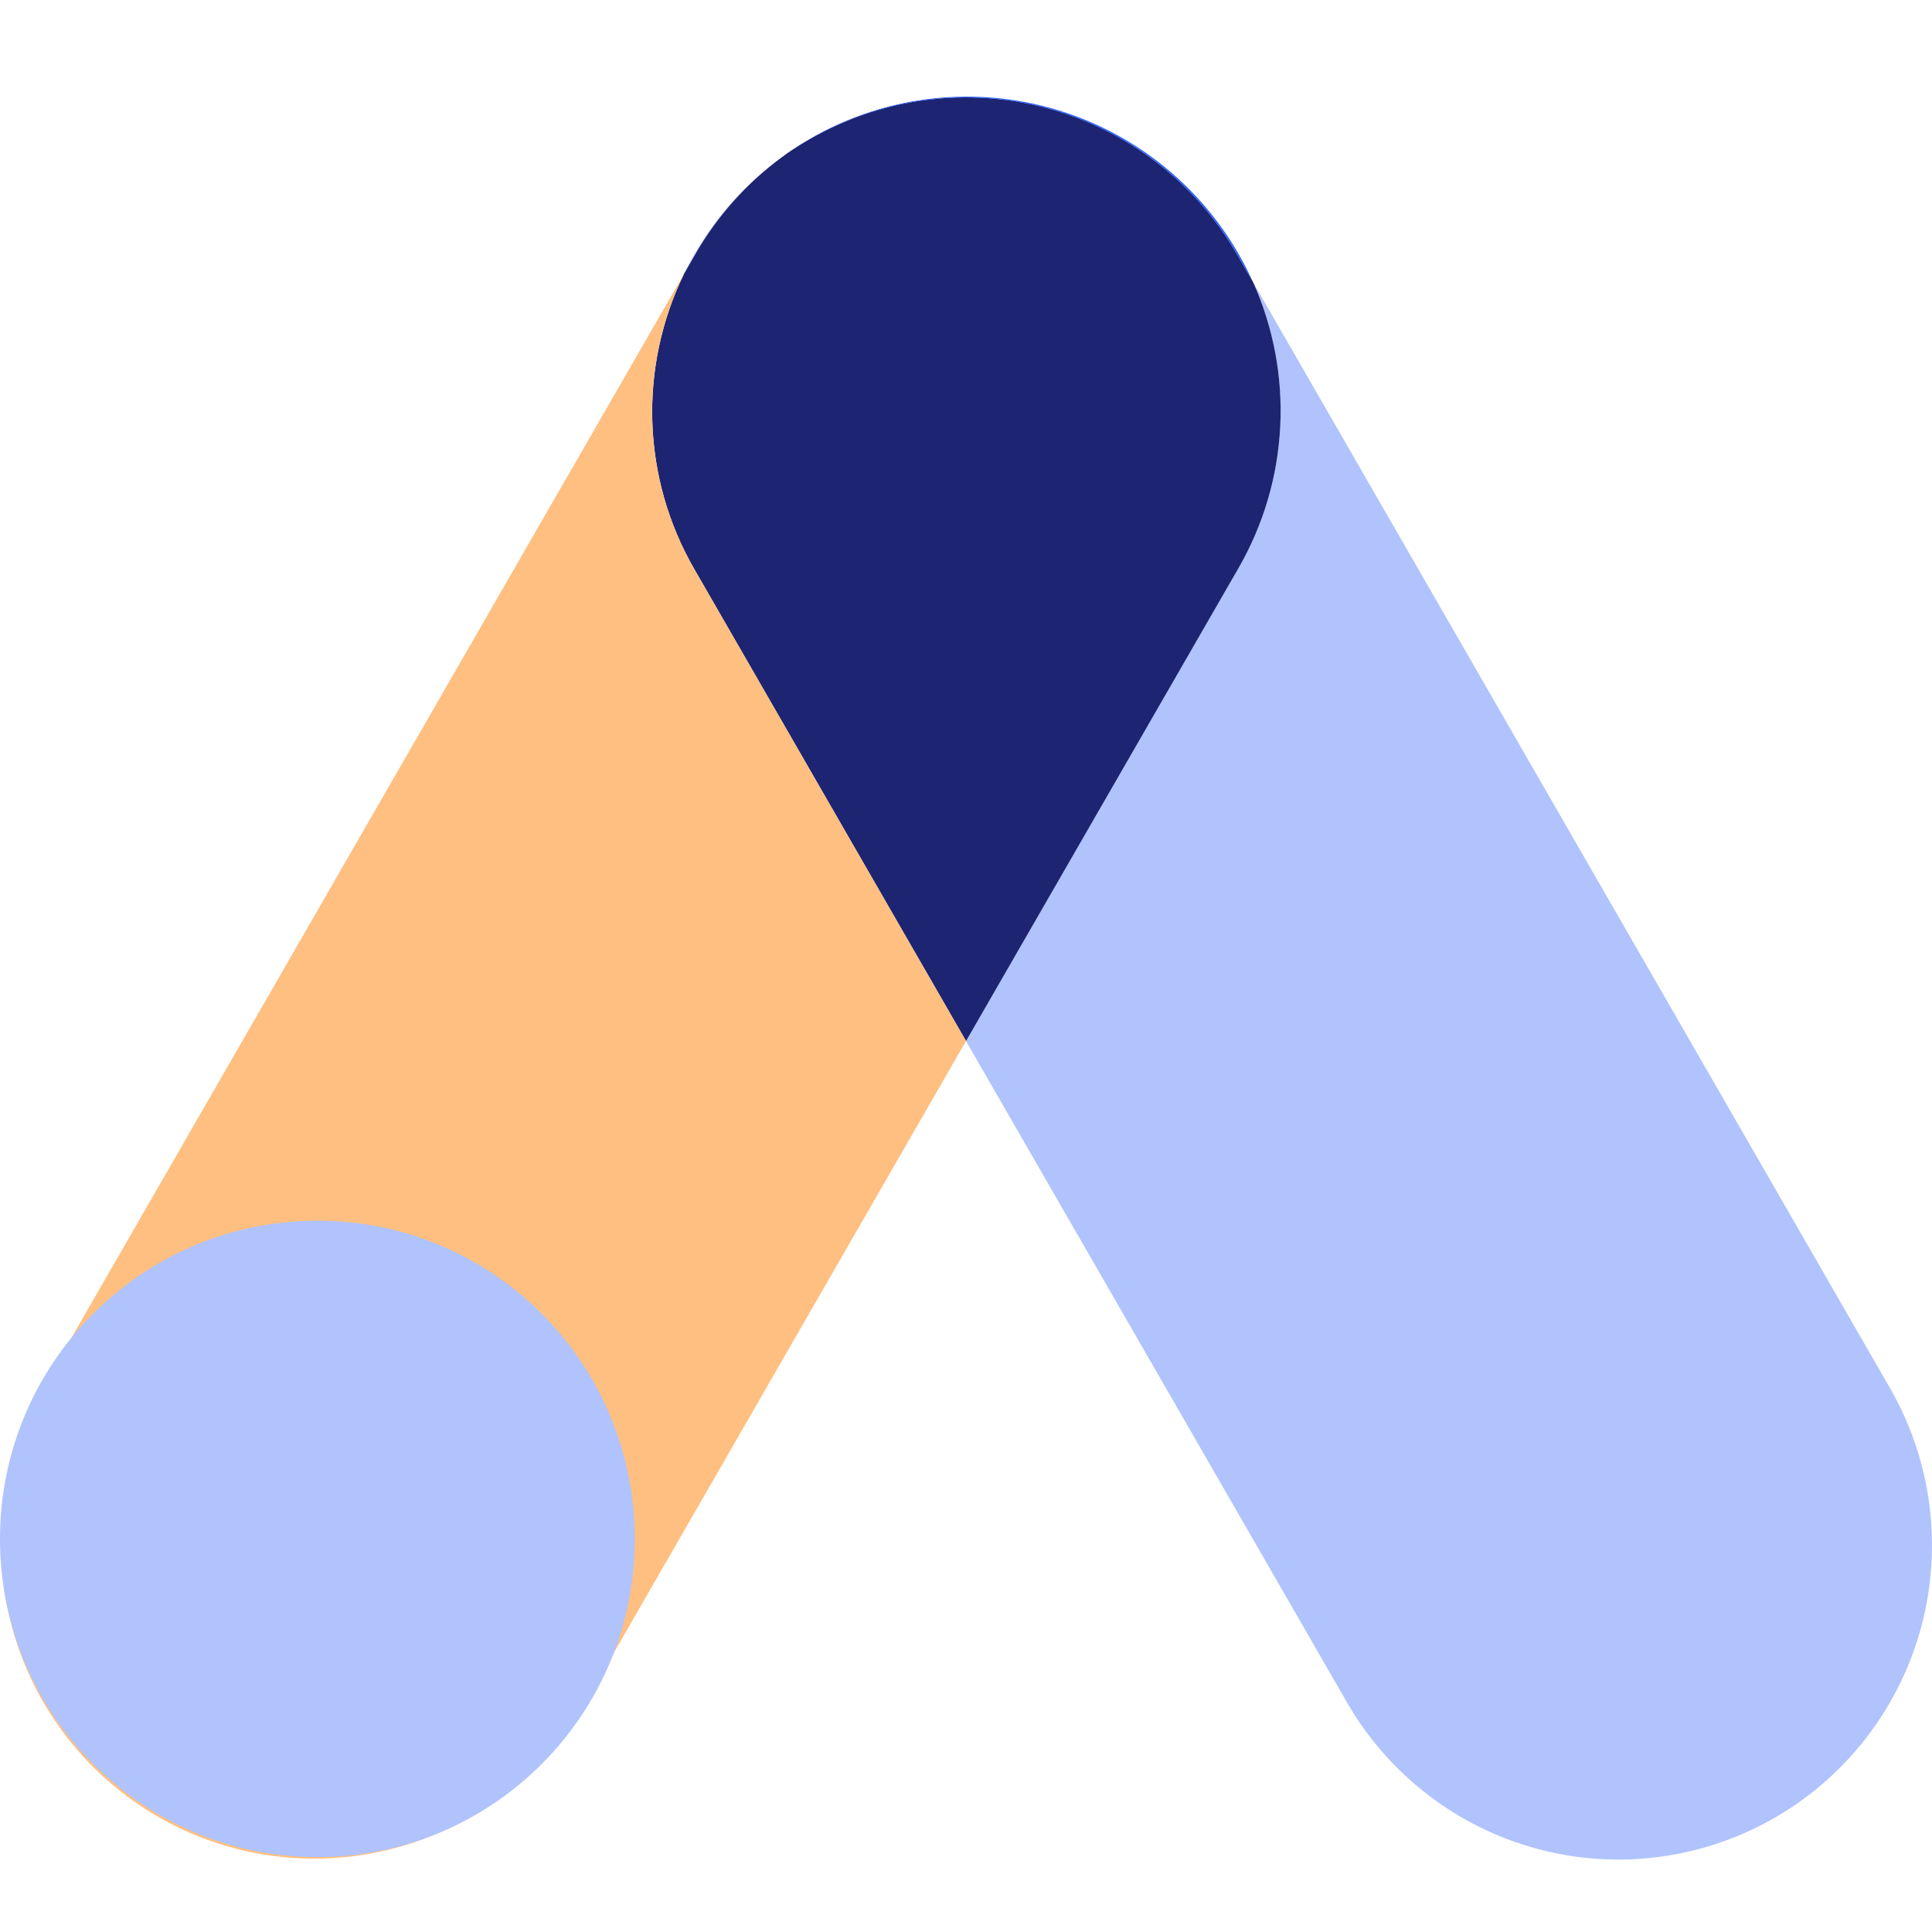
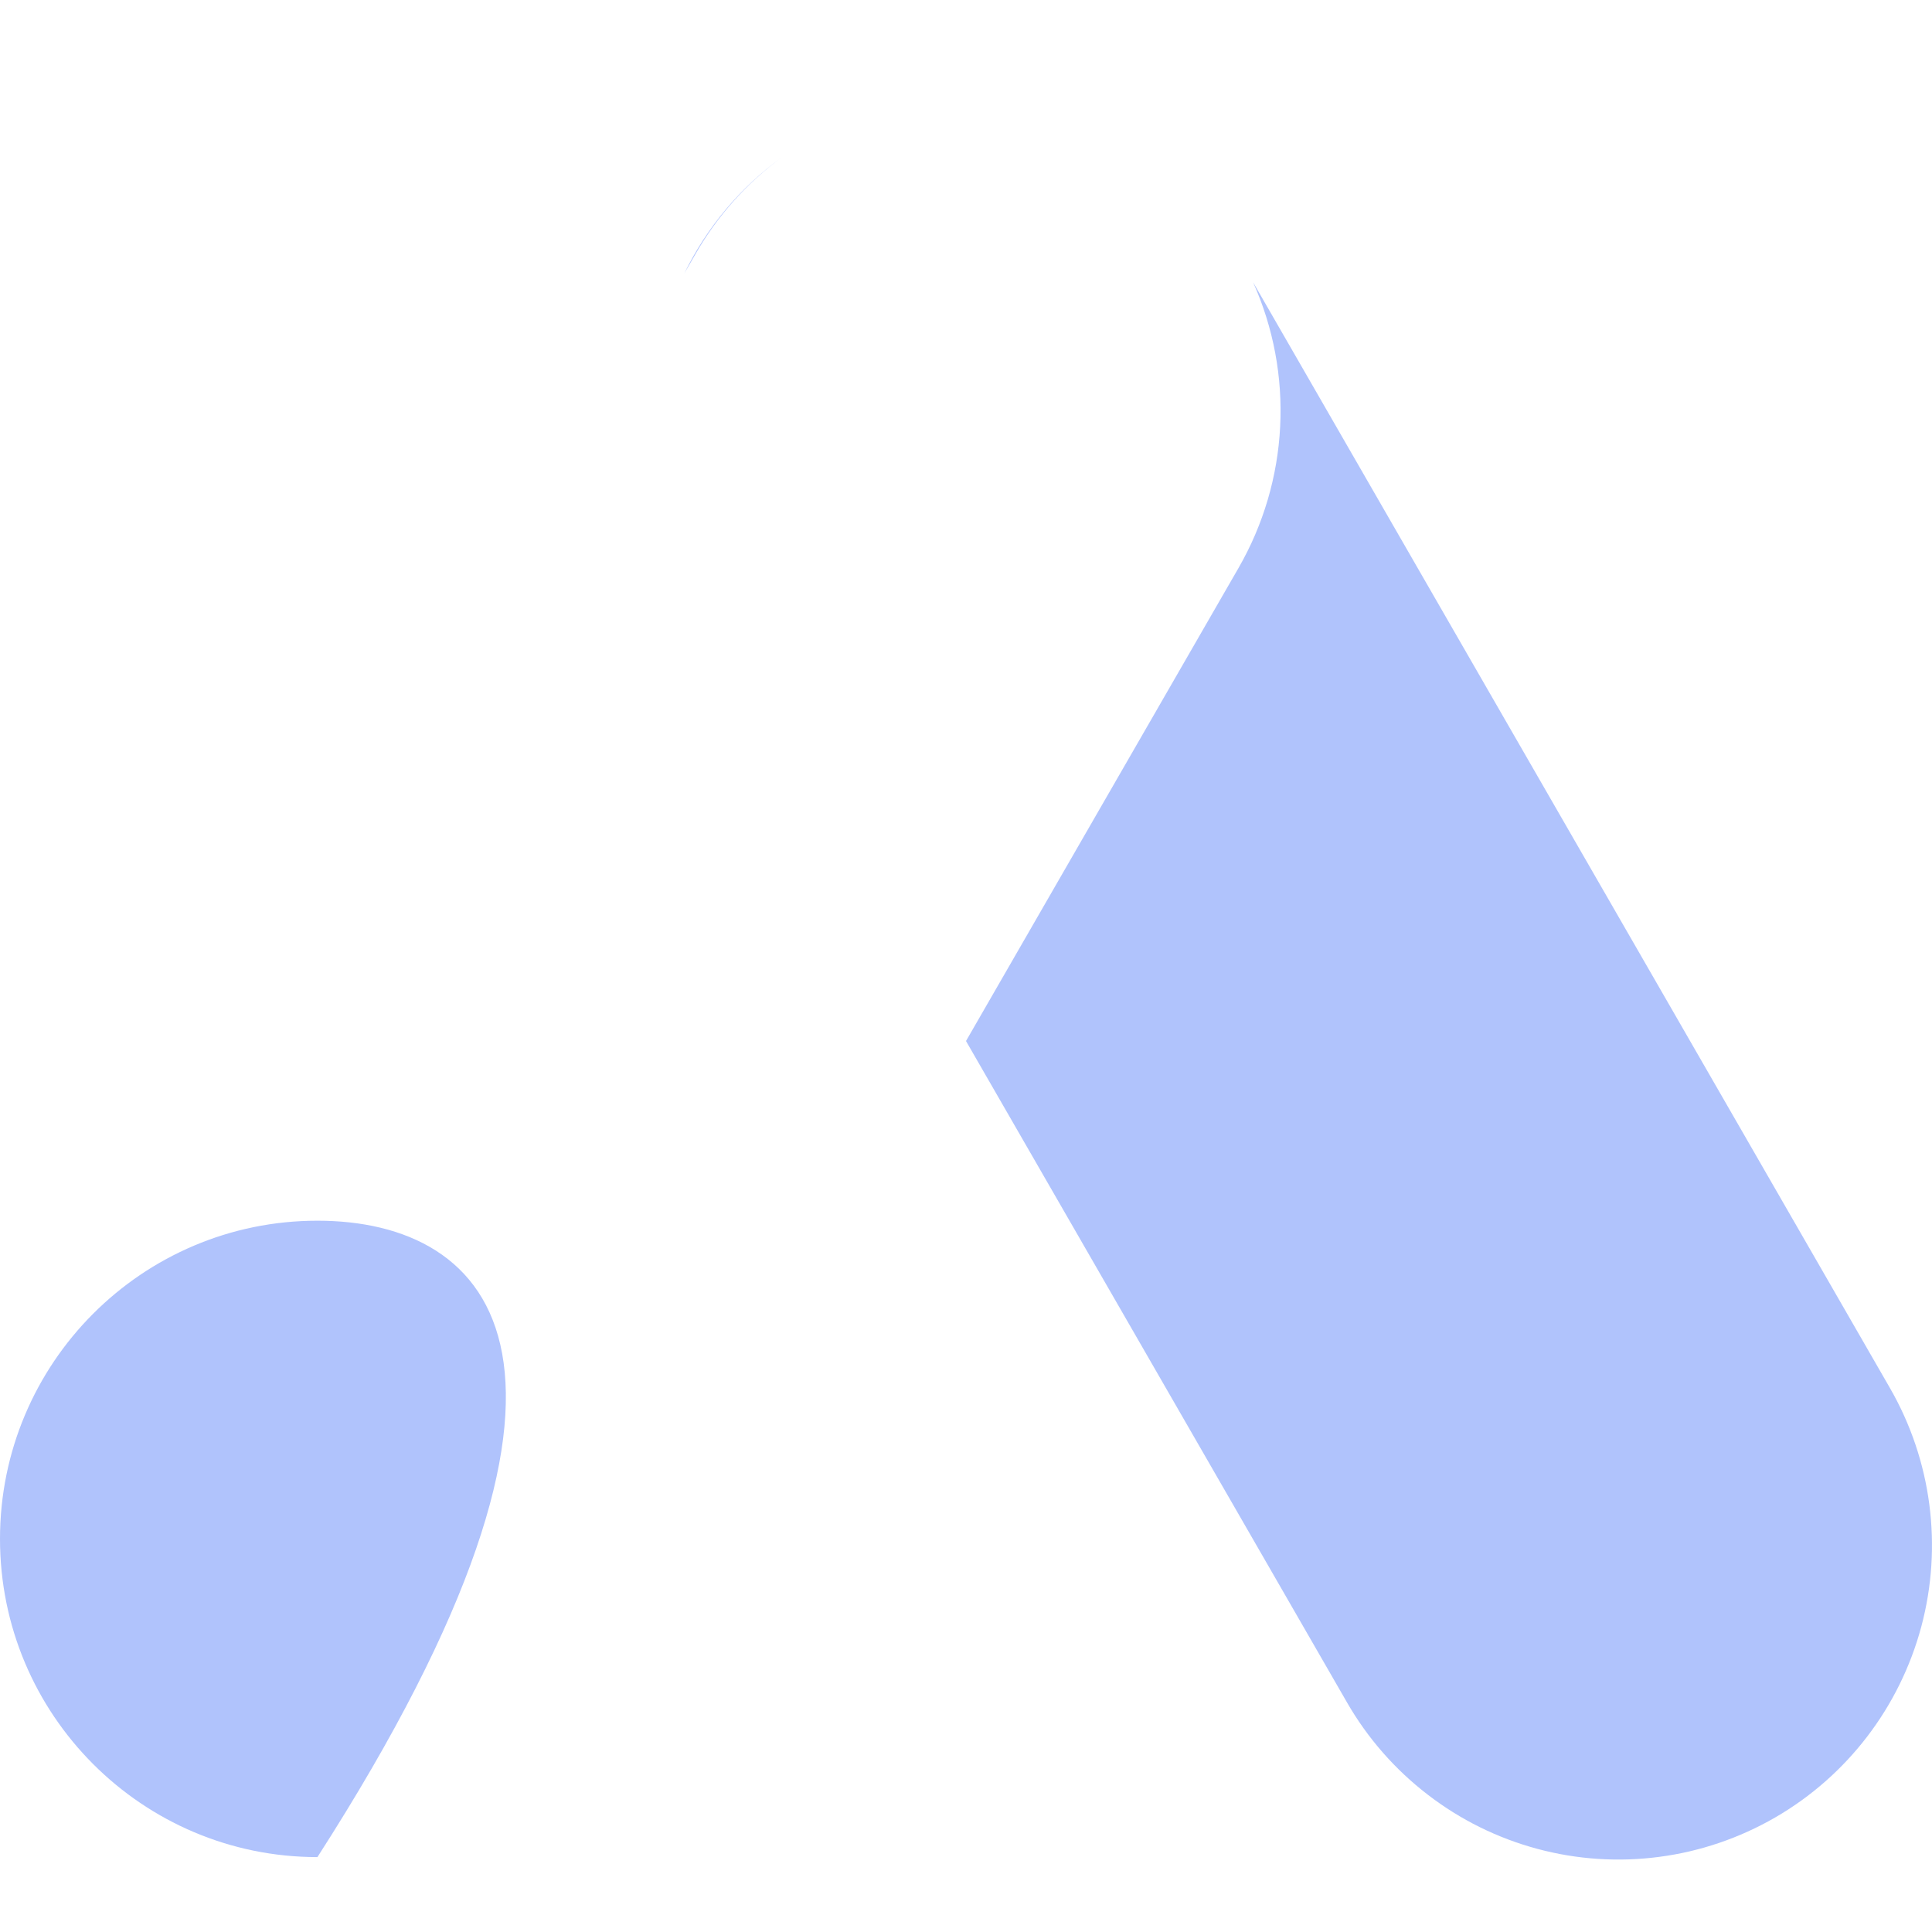
<svg xmlns="http://www.w3.org/2000/svg" width="30" height="30" viewBox="0 0 30 30" fill="none">
  <path d="M12.142 2.441C11.596 2.842 11.139 3.352 10.802 3.94L10.625 4.248C10.974 3.529 11.495 2.909 12.142 2.441Z" fill="#B0C3FC" />
  <path d="M27.566 28.221C27.012 28.541 26.401 28.75 25.767 28.833C25.133 28.917 24.489 28.875 23.872 28.709C23.254 28.543 22.675 28.257 22.168 27.866C21.661 27.476 21.235 26.99 20.916 26.435L15 16.165L19.232 8.819C19.617 8.15 19.839 7.399 19.878 6.628C19.918 5.857 19.774 5.087 19.458 4.383L29.348 21.555C29.993 22.676 30.168 24.008 29.834 25.258C29.499 26.508 28.684 27.574 27.566 28.221Z" fill="#B0C3FC" />
-   <path d="M19.233 8.819L15.001 16.165L10.78 8.835C10.38 8.142 10.157 7.361 10.13 6.561C10.103 5.761 10.273 4.966 10.624 4.248L10.801 3.94C11.139 3.353 11.595 2.842 12.141 2.441L12.217 2.385C12.329 2.308 12.444 2.235 12.562 2.167C13.116 1.846 13.727 1.638 14.361 1.554C14.994 1.47 15.639 1.512 16.256 1.678C16.874 1.844 17.452 2.13 17.959 2.521C18.467 2.911 18.892 3.398 19.211 3.953L19.459 4.383C19.774 5.087 19.919 5.857 19.879 6.628C19.84 7.399 19.618 8.15 19.233 8.819Z" fill="#1D2471" />
-   <path d="M10.78 8.835L15 16.165L9.533 25.662L9.098 26.421C8.591 27.302 7.822 28.002 6.898 28.423C5.975 28.844 4.943 28.965 3.947 28.77C2.952 28.575 2.042 28.072 1.345 27.333C0.648 26.594 0.199 25.655 0.06 24.647C0.06 24.633 0.056 24.619 0.054 24.605C-0.084 23.544 0.132 22.467 0.667 21.541L1.102 20.786L10.624 4.248C10.272 4.966 10.102 5.761 10.129 6.561C10.157 7.361 10.38 8.142 10.78 8.835Z" fill="#FFBF80" />
-   <path d="M19.459 4.385L19.211 3.955C18.892 3.399 18.466 2.913 17.959 2.522C17.452 2.132 16.873 1.846 16.256 1.68C15.638 1.514 14.994 1.472 14.361 1.556C13.727 1.639 13.116 1.848 12.562 2.169C12.443 2.237 12.328 2.31 12.217 2.387C12.804 1.973 13.475 1.695 14.182 1.572C14.89 1.449 15.615 1.484 16.307 1.675C16.999 1.866 17.64 2.208 18.185 2.676C18.73 3.145 19.165 3.728 19.459 4.385H19.459Z" fill="#3366FF" />
-   <path d="M4.929 28.837C7.651 28.837 9.857 26.625 9.857 23.896C9.857 21.167 7.651 18.955 4.929 18.955C2.207 18.955 0 21.167 0 23.896C0 26.625 2.207 28.837 4.929 28.837Z" fill="#B0C3FC" />
+   <path d="M4.929 28.837C9.857 21.167 7.651 18.955 4.929 18.955C2.207 18.955 0 21.167 0 23.896C0 26.625 2.207 28.837 4.929 28.837Z" fill="#B0C3FC" />
</svg>